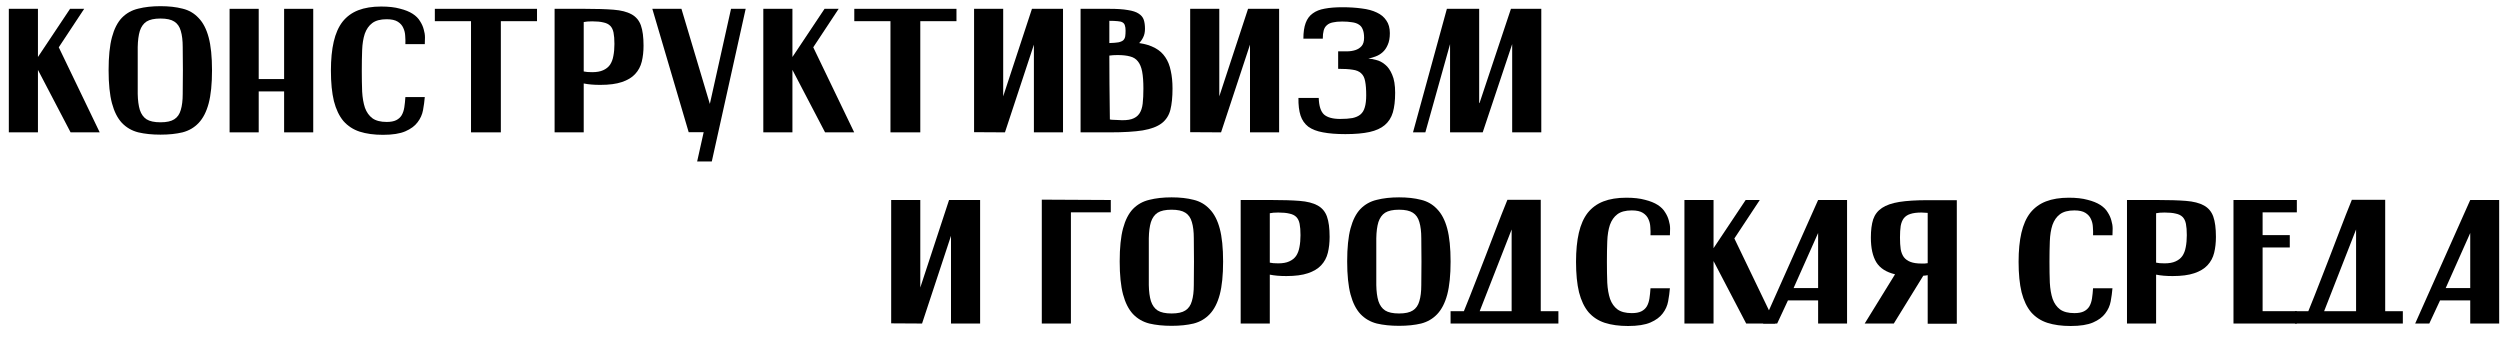
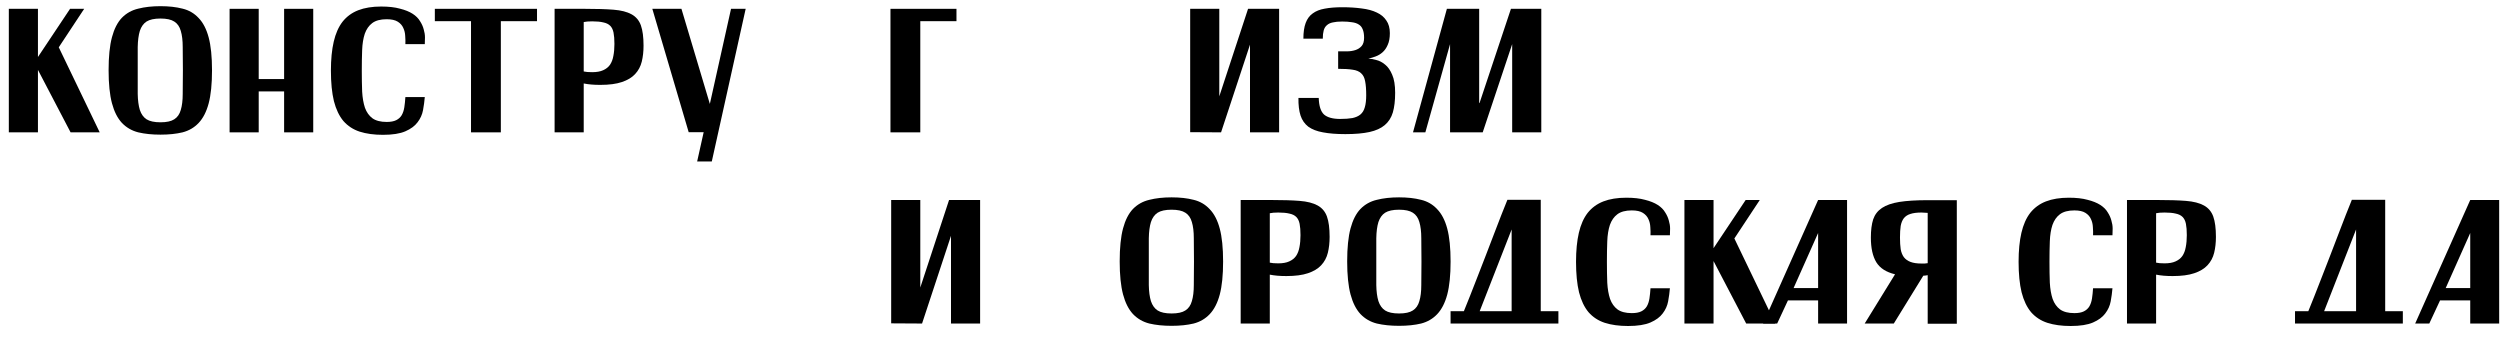
<svg xmlns="http://www.w3.org/2000/svg" width="170" height="23" viewBox="0 0 170 23" fill="none">
  <path d="M0.6 0.6H2.58V3.876L4.764 0.6H5.724L3.996 3.216L6.78 9H4.8L2.58 4.752V9H0.6V0.6Z" fill="black" />
  <path d="M7.385 4.776C7.385 3.848 7.461 3.1 7.613 2.532C7.765 1.964 7.989 1.524 8.285 1.212C8.589 0.9 8.961 0.692 9.401 0.588C9.841 0.476 10.345 0.42 10.913 0.42C11.481 0.42 11.981 0.476 12.413 0.588C12.845 0.692 13.209 0.904 13.505 1.224C13.809 1.536 14.037 1.976 14.189 2.544C14.341 3.112 14.417 3.86 14.417 4.788C14.417 5.708 14.341 6.456 14.189 7.032C14.037 7.6 13.809 8.044 13.505 8.364C13.209 8.676 12.845 8.888 12.413 9C11.981 9.104 11.481 9.156 10.913 9.156C10.345 9.156 9.841 9.104 9.401 9C8.961 8.888 8.589 8.672 8.285 8.352C7.989 8.032 7.765 7.588 7.613 7.02C7.461 6.444 7.385 5.696 7.385 4.776ZM9.365 4.788C9.365 5.404 9.365 5.936 9.365 6.384C9.373 6.824 9.421 7.188 9.509 7.476C9.605 7.764 9.757 7.976 9.965 8.112C10.181 8.248 10.497 8.316 10.913 8.316C11.329 8.316 11.641 8.248 11.849 8.112C12.065 7.976 12.213 7.764 12.293 7.476C12.381 7.188 12.425 6.824 12.425 6.384C12.433 5.936 12.437 5.404 12.437 4.788C12.437 4.172 12.433 3.644 12.425 3.204C12.425 2.756 12.381 2.388 12.293 2.1C12.213 1.812 12.065 1.6 11.849 1.464C11.641 1.328 11.329 1.26 10.913 1.26C10.497 1.26 10.181 1.328 9.965 1.464C9.757 1.6 9.605 1.812 9.509 2.1C9.421 2.388 9.373 2.756 9.365 3.204C9.365 3.644 9.365 4.172 9.365 4.788Z" fill="black" />
  <path d="M15.612 0.6H17.592V5.376H19.32V0.6H21.3V9H19.32V6.216H17.592V9H15.612V0.6Z" fill="black" />
  <path d="M28.886 3H27.566C27.574 2.832 27.57 2.648 27.554 2.448C27.546 2.248 27.502 2.064 27.422 1.896C27.35 1.728 27.226 1.588 27.05 1.476C26.874 1.364 26.622 1.308 26.294 1.308C25.87 1.308 25.542 1.396 25.31 1.572C25.086 1.74 24.918 1.98 24.806 2.292C24.702 2.604 24.642 2.976 24.626 3.408C24.61 3.832 24.602 4.296 24.602 4.8C24.602 5.32 24.61 5.796 24.626 6.228C24.65 6.652 24.714 7.02 24.818 7.332C24.93 7.636 25.098 7.872 25.322 8.04C25.554 8.208 25.878 8.292 26.294 8.292C26.566 8.292 26.782 8.252 26.942 8.172C27.102 8.092 27.226 7.98 27.314 7.836C27.402 7.684 27.462 7.504 27.494 7.296C27.526 7.088 27.55 6.856 27.566 6.6H28.886C28.862 6.888 28.822 7.184 28.766 7.488C28.71 7.792 28.586 8.068 28.394 8.316C28.21 8.564 27.934 8.768 27.566 8.928C27.198 9.088 26.69 9.168 26.042 9.168C25.434 9.168 24.906 9.096 24.458 8.952C24.018 8.808 23.65 8.568 23.354 8.232C23.066 7.888 22.85 7.436 22.706 6.876C22.57 6.316 22.502 5.624 22.502 4.8C22.502 4.04 22.566 3.384 22.694 2.832C22.822 2.28 23.022 1.828 23.294 1.476C23.574 1.124 23.93 0.864 24.362 0.696C24.794 0.528 25.314 0.444 25.922 0.444C26.426 0.444 26.85 0.492 27.194 0.588C27.546 0.676 27.834 0.792 28.058 0.936C28.282 1.08 28.45 1.248 28.562 1.44C28.682 1.624 28.766 1.812 28.814 2.004C28.87 2.188 28.898 2.368 28.898 2.544C28.898 2.72 28.894 2.872 28.886 3Z" fill="black" />
  <path d="M29.569 0.6H36.517V1.44H34.057V9H32.029V1.44H29.569V0.6Z" fill="black" />
  <path d="M37.713 0.6H39.765C40.557 0.6 41.209 0.62 41.721 0.66C42.233 0.7 42.641 0.804 42.945 0.972C43.249 1.14 43.461 1.392 43.581 1.728C43.701 2.064 43.761 2.524 43.761 3.108C43.761 3.5 43.721 3.86 43.641 4.188C43.561 4.516 43.409 4.8 43.185 5.04C42.969 5.272 42.669 5.452 42.285 5.58C41.909 5.708 41.421 5.772 40.821 5.772C40.597 5.772 40.393 5.764 40.209 5.748C40.025 5.732 39.853 5.708 39.693 5.676V9H37.713V0.6ZM39.693 4.86C39.829 4.892 40.021 4.908 40.269 4.908C40.573 4.908 40.821 4.864 41.013 4.776C41.213 4.688 41.369 4.564 41.481 4.404C41.593 4.236 41.669 4.036 41.709 3.804C41.757 3.564 41.781 3.292 41.781 2.988C41.781 2.676 41.761 2.42 41.721 2.22C41.681 2.02 41.605 1.864 41.493 1.752C41.381 1.64 41.225 1.564 41.025 1.524C40.833 1.476 40.581 1.452 40.269 1.452C40.021 1.452 39.829 1.468 39.693 1.5V4.86Z" fill="black" />
  <path d="M46.83 8.988L44.358 0.6H46.338L48.27 7.068L49.71 0.6H50.706L48.402 10.98H47.406L47.85 8.988H46.83Z" fill="black" />
-   <path d="M51.905 0.6H53.885V3.876L56.069 0.6H57.029L55.301 3.216L58.085 9H56.105L53.885 4.752V9H51.905V0.6Z" fill="black" />
-   <path d="M58.092 0.6H65.04V1.44H62.58V9H60.552V1.44H58.092V0.6Z" fill="black" />
-   <path d="M66.237 8.988V0.6H68.217V6.552L70.173 0.6H72.285V9H70.305V3.036L68.337 9L66.237 8.988Z" fill="black" />
-   <path d="M73.479 9V0.6H75.447C75.967 0.6 76.383 0.628 76.695 0.684C77.015 0.732 77.259 0.812 77.427 0.924C77.603 1.036 77.719 1.176 77.775 1.344C77.831 1.512 77.859 1.716 77.859 1.956C77.859 2.18 77.819 2.372 77.739 2.532C77.667 2.684 77.575 2.816 77.463 2.928C77.895 2.992 78.255 3.104 78.543 3.264C78.831 3.416 79.063 3.624 79.239 3.888C79.415 4.144 79.539 4.452 79.611 4.812C79.691 5.164 79.731 5.568 79.731 6.024C79.731 6.6 79.683 7.08 79.587 7.464C79.491 7.848 79.291 8.156 78.987 8.388C78.691 8.612 78.263 8.772 77.703 8.868C77.143 8.956 76.403 9 75.483 9H73.479ZM76.539 2.076C76.539 1.932 76.523 1.816 76.491 1.728C76.467 1.64 76.415 1.572 76.335 1.524C76.255 1.476 76.143 1.448 75.999 1.44C75.855 1.424 75.667 1.416 75.435 1.416V2.928C75.699 2.92 75.903 2.904 76.047 2.88C76.199 2.848 76.311 2.8 76.383 2.736C76.455 2.664 76.499 2.576 76.515 2.472C76.531 2.368 76.539 2.236 76.539 2.076ZM75.471 8.124C75.551 8.14 75.631 8.148 75.711 8.148C75.799 8.148 75.895 8.152 75.999 8.16C76.399 8.192 76.715 8.172 76.947 8.1C77.179 8.028 77.355 7.904 77.475 7.728C77.595 7.552 77.671 7.324 77.703 7.044C77.735 6.756 77.751 6.416 77.751 6.024C77.751 5.552 77.723 5.168 77.667 4.872C77.611 4.576 77.515 4.344 77.379 4.176C77.251 4.008 77.075 3.896 76.851 3.84C76.627 3.776 76.343 3.744 75.999 3.744C75.783 3.744 75.595 3.756 75.435 3.78C75.435 4.884 75.447 6.332 75.471 8.124Z" fill="black" />
+   <path d="M58.092 0.6H65.04V1.44H62.58V9H60.552V1.44V0.6Z" fill="black" />
  <path d="M80.932 8.988V0.6H82.912V6.552L84.868 0.6H86.98V9H85V3.036L83.032 9L80.932 8.988Z" fill="black" />
  <path d="M88.63 2.628C88.63 2.196 88.682 1.84 88.786 1.56C88.89 1.28 89.05 1.064 89.266 0.912C89.482 0.752 89.754 0.644 90.082 0.588C90.418 0.524 90.818 0.492 91.282 0.492C91.762 0.492 92.202 0.52 92.602 0.576C93.002 0.624 93.342 0.716 93.622 0.852C93.902 0.98 94.118 1.16 94.27 1.392C94.43 1.616 94.51 1.904 94.51 2.256C94.51 2.576 94.462 2.84 94.366 3.048C94.278 3.256 94.162 3.424 94.018 3.552C93.874 3.68 93.714 3.776 93.538 3.84C93.37 3.904 93.206 3.952 93.046 3.984C93.198 3.992 93.378 4.024 93.586 4.08C93.794 4.128 93.994 4.232 94.186 4.392C94.378 4.544 94.538 4.772 94.666 5.076C94.802 5.38 94.87 5.792 94.87 6.312C94.87 6.84 94.818 7.284 94.714 7.644C94.61 7.996 94.426 8.284 94.162 8.508C93.906 8.724 93.562 8.88 93.13 8.976C92.698 9.072 92.15 9.12 91.486 9.12C90.886 9.12 90.378 9.08 89.962 9C89.554 8.928 89.222 8.8 88.966 8.616C88.718 8.424 88.542 8.172 88.438 7.86C88.334 7.54 88.286 7.14 88.294 6.66H89.674C89.69 7.204 89.81 7.58 90.034 7.788C90.266 7.988 90.63 8.088 91.126 8.088C91.462 8.088 91.742 8.068 91.966 8.028C92.19 7.98 92.37 7.9 92.506 7.788C92.65 7.668 92.75 7.504 92.806 7.296C92.87 7.088 92.902 6.816 92.902 6.48C92.902 6.08 92.878 5.764 92.83 5.532C92.79 5.292 92.698 5.108 92.554 4.98C92.418 4.852 92.226 4.772 91.978 4.74C91.73 4.7 91.402 4.68 90.994 4.68V3.492C91.178 3.492 91.374 3.492 91.582 3.492C91.79 3.492 91.982 3.464 92.158 3.408C92.334 3.352 92.478 3.26 92.59 3.132C92.702 3.004 92.758 2.816 92.758 2.568C92.758 2.328 92.726 2.136 92.662 1.992C92.606 1.848 92.518 1.74 92.398 1.668C92.278 1.588 92.122 1.536 91.93 1.512C91.746 1.48 91.526 1.464 91.27 1.464C91.014 1.464 90.802 1.484 90.634 1.524C90.466 1.556 90.33 1.62 90.226 1.716C90.122 1.804 90.05 1.924 90.01 2.076C89.97 2.22 89.95 2.404 89.95 2.628H88.63Z" fill="black" />
  <path d="M98.388 0.6H100.584V7.008H100.608L102.744 0.6H104.808V9H102.828V3L100.824 9H98.604V3L96.924 9H96.084L98.388 0.6Z" fill="black" />
  <path d="M60.6 21.988V13.6H62.58V19.552L64.536 13.6H66.648V22H64.668V16.036L62.7 22L60.6 21.988Z" fill="black" />
-   <path d="M70.842 13.576L75.534 13.6V14.44H72.822V22H70.842V13.576Z" fill="black" />
  <path d="M76.139 17.776C76.139 16.848 76.215 16.1 76.367 15.532C76.519 14.964 76.743 14.524 77.039 14.212C77.343 13.9 77.715 13.692 78.155 13.588C78.595 13.476 79.099 13.42 79.667 13.42C80.235 13.42 80.735 13.476 81.167 13.588C81.599 13.692 81.963 13.904 82.259 14.224C82.563 14.536 82.791 14.976 82.943 15.544C83.095 16.112 83.171 16.86 83.171 17.788C83.171 18.708 83.095 19.456 82.943 20.032C82.791 20.6 82.563 21.044 82.259 21.364C81.963 21.676 81.599 21.888 81.167 22C80.735 22.104 80.235 22.156 79.667 22.156C79.099 22.156 78.595 22.104 78.155 22C77.715 21.888 77.343 21.672 77.039 21.352C76.743 21.032 76.519 20.588 76.367 20.02C76.215 19.444 76.139 18.696 76.139 17.776ZM78.119 17.788C78.119 18.404 78.119 18.936 78.119 19.384C78.127 19.824 78.175 20.188 78.263 20.476C78.359 20.764 78.511 20.976 78.719 21.112C78.935 21.248 79.251 21.316 79.667 21.316C80.083 21.316 80.395 21.248 80.603 21.112C80.819 20.976 80.967 20.764 81.047 20.476C81.135 20.188 81.179 19.824 81.179 19.384C81.187 18.936 81.191 18.404 81.191 17.788C81.191 17.172 81.187 16.644 81.179 16.204C81.179 15.756 81.135 15.388 81.047 15.1C80.967 14.812 80.819 14.6 80.603 14.464C80.395 14.328 80.083 14.26 79.667 14.26C79.251 14.26 78.935 14.328 78.719 14.464C78.511 14.6 78.359 14.812 78.263 15.1C78.175 15.388 78.127 15.756 78.119 16.204C78.119 16.644 78.119 17.172 78.119 17.788Z" fill="black" />
  <path d="M84.366 13.6H86.418C87.21 13.6 87.862 13.62 88.374 13.66C88.886 13.7 89.294 13.804 89.598 13.972C89.902 14.14 90.114 14.392 90.234 14.728C90.354 15.064 90.414 15.524 90.414 16.108C90.414 16.5 90.374 16.86 90.294 17.188C90.214 17.516 90.062 17.8 89.838 18.04C89.622 18.272 89.322 18.452 88.938 18.58C88.562 18.708 88.074 18.772 87.474 18.772C87.25 18.772 87.046 18.764 86.862 18.748C86.678 18.732 86.506 18.708 86.346 18.676V22H84.366V13.6ZM86.346 17.86C86.482 17.892 86.674 17.908 86.922 17.908C87.226 17.908 87.474 17.864 87.666 17.776C87.866 17.688 88.022 17.564 88.134 17.404C88.246 17.236 88.322 17.036 88.362 16.804C88.41 16.564 88.434 16.292 88.434 15.988C88.434 15.676 88.414 15.42 88.374 15.22C88.334 15.02 88.258 14.864 88.146 14.752C88.034 14.64 87.878 14.564 87.678 14.524C87.486 14.476 87.234 14.452 86.922 14.452C86.674 14.452 86.482 14.468 86.346 14.5V17.86Z" fill="black" />
  <path d="M91.608 17.776C91.608 16.848 91.684 16.1 91.836 15.532C91.988 14.964 92.212 14.524 92.508 14.212C92.812 13.9 93.184 13.692 93.624 13.588C94.064 13.476 94.568 13.42 95.136 13.42C95.704 13.42 96.204 13.476 96.636 13.588C97.068 13.692 97.432 13.904 97.728 14.224C98.032 14.536 98.26 14.976 98.412 15.544C98.564 16.112 98.64 16.86 98.64 17.788C98.64 18.708 98.564 19.456 98.412 20.032C98.26 20.6 98.032 21.044 97.728 21.364C97.432 21.676 97.068 21.888 96.636 22C96.204 22.104 95.704 22.156 95.136 22.156C94.568 22.156 94.064 22.104 93.624 22C93.184 21.888 92.812 21.672 92.508 21.352C92.212 21.032 91.988 20.588 91.836 20.02C91.684 19.444 91.608 18.696 91.608 17.776ZM93.588 17.788C93.588 18.404 93.588 18.936 93.588 19.384C93.596 19.824 93.644 20.188 93.732 20.476C93.828 20.764 93.98 20.976 94.188 21.112C94.404 21.248 94.72 21.316 95.136 21.316C95.552 21.316 95.864 21.248 96.072 21.112C96.288 20.976 96.436 20.764 96.516 20.476C96.604 20.188 96.648 19.824 96.648 19.384C96.656 18.936 96.66 18.404 96.66 17.788C96.66 17.172 96.656 16.644 96.648 16.204C96.648 15.756 96.604 15.388 96.516 15.1C96.436 14.812 96.288 14.6 96.072 14.464C95.864 14.328 95.552 14.26 95.136 14.26C94.72 14.26 94.404 14.328 94.188 14.464C93.98 14.6 93.828 14.812 93.732 15.1C93.644 15.388 93.596 15.756 93.588 16.204C93.588 16.644 93.588 17.172 93.588 17.788Z" fill="black" />
  <path d="M104.771 13.588V21.16H105.971V22H98.639V21.16H99.551L99.539 21.172C99.659 20.884 99.799 20.536 99.959 20.128C100.119 19.72 100.291 19.28 100.475 18.808C100.659 18.336 100.847 17.852 101.039 17.356C101.231 16.86 101.415 16.38 101.591 15.916C101.775 15.444 101.943 15.008 102.095 14.608C102.255 14.208 102.391 13.868 102.503 13.588H104.771ZM100.619 21.16H102.791V15.604L100.619 21.16Z" fill="black" />
  <path d="M113.554 16H112.234C112.242 15.832 112.238 15.648 112.222 15.448C112.214 15.248 112.17 15.064 112.09 14.896C112.018 14.728 111.894 14.588 111.718 14.476C111.542 14.364 111.29 14.308 110.962 14.308C110.538 14.308 110.21 14.396 109.978 14.572C109.754 14.74 109.586 14.98 109.474 15.292C109.37 15.604 109.31 15.976 109.294 16.408C109.278 16.832 109.27 17.296 109.27 17.8C109.27 18.32 109.278 18.796 109.294 19.228C109.318 19.652 109.382 20.02 109.486 20.332C109.598 20.636 109.766 20.872 109.99 21.04C110.222 21.208 110.546 21.292 110.962 21.292C111.234 21.292 111.45 21.252 111.61 21.172C111.77 21.092 111.894 20.98 111.982 20.836C112.07 20.684 112.13 20.504 112.162 20.296C112.194 20.088 112.218 19.856 112.234 19.6H113.554C113.53 19.888 113.49 20.184 113.434 20.488C113.378 20.792 113.254 21.068 113.062 21.316C112.878 21.564 112.602 21.768 112.234 21.928C111.866 22.088 111.358 22.168 110.71 22.168C110.102 22.168 109.574 22.096 109.126 21.952C108.686 21.808 108.318 21.568 108.022 21.232C107.734 20.888 107.518 20.436 107.374 19.876C107.238 19.316 107.17 18.624 107.17 17.8C107.17 17.04 107.234 16.384 107.362 15.832C107.49 15.28 107.69 14.828 107.962 14.476C108.242 14.124 108.598 13.864 109.03 13.696C109.462 13.528 109.982 13.444 110.59 13.444C111.094 13.444 111.518 13.492 111.862 13.588C112.214 13.676 112.502 13.792 112.726 13.936C112.95 14.08 113.118 14.248 113.23 14.44C113.35 14.624 113.434 14.812 113.482 15.004C113.538 15.188 113.566 15.368 113.566 15.544C113.566 15.72 113.562 15.872 113.554 16Z" fill="black" />
  <path d="M114.541 13.6H116.521V16.876L118.705 13.6H119.665L117.937 16.216L120.721 22H118.741L116.521 17.752V22H114.541V13.6Z" fill="black" />
  <path d="M119.888 22L123.632 13.6H125.6V22H123.632V20.428H121.58L120.848 22H119.888ZM121.964 19.588H123.632V15.844L121.964 19.588Z" fill="black" />
  <path d="M131.083 13.612H133.063V22.012H131.083V18.712C131.035 18.72 130.987 18.728 130.939 18.736C130.891 18.736 130.839 18.74 130.783 18.748L128.779 22H126.799L128.863 18.652C128.263 18.508 127.839 18.236 127.591 17.836C127.343 17.428 127.219 16.868 127.219 16.156C127.219 15.66 127.271 15.248 127.375 14.92C127.487 14.592 127.687 14.332 127.975 14.14C128.263 13.948 128.655 13.812 129.151 13.732C129.655 13.652 130.299 13.612 131.083 13.612ZM131.083 14.476C131.019 14.468 130.951 14.464 130.879 14.464C130.815 14.456 130.743 14.452 130.663 14.452C130.351 14.452 130.099 14.484 129.907 14.548C129.723 14.604 129.575 14.7 129.463 14.836C129.359 14.972 129.287 15.148 129.247 15.364C129.215 15.58 129.199 15.844 129.199 16.156C129.199 16.46 129.215 16.724 129.247 16.948C129.287 17.164 129.359 17.344 129.463 17.488C129.575 17.632 129.727 17.74 129.919 17.812C130.111 17.884 130.359 17.92 130.663 17.92C130.743 17.92 130.815 17.92 130.879 17.92C130.951 17.912 131.019 17.904 131.083 17.896V14.476Z" fill="black" />
  <path d="M143.648 16H142.328C142.336 15.832 142.332 15.648 142.316 15.448C142.308 15.248 142.264 15.064 142.184 14.896C142.112 14.728 141.988 14.588 141.812 14.476C141.636 14.364 141.384 14.308 141.056 14.308C140.632 14.308 140.304 14.396 140.072 14.572C139.848 14.74 139.68 14.98 139.568 15.292C139.464 15.604 139.404 15.976 139.388 16.408C139.372 16.832 139.364 17.296 139.364 17.8C139.364 18.32 139.372 18.796 139.388 19.228C139.412 19.652 139.476 20.02 139.58 20.332C139.692 20.636 139.86 20.872 140.084 21.04C140.316 21.208 140.64 21.292 141.056 21.292C141.328 21.292 141.544 21.252 141.704 21.172C141.864 21.092 141.988 20.98 142.076 20.836C142.164 20.684 142.224 20.504 142.256 20.296C142.288 20.088 142.312 19.856 142.328 19.6H143.648C143.624 19.888 143.584 20.184 143.528 20.488C143.472 20.792 143.348 21.068 143.156 21.316C142.972 21.564 142.696 21.768 142.328 21.928C141.96 22.088 141.452 22.168 140.804 22.168C140.196 22.168 139.668 22.096 139.22 21.952C138.78 21.808 138.412 21.568 138.116 21.232C137.828 20.888 137.612 20.436 137.468 19.876C137.332 19.316 137.264 18.624 137.264 17.8C137.264 17.04 137.328 16.384 137.456 15.832C137.584 15.28 137.784 14.828 138.056 14.476C138.336 14.124 138.692 13.864 139.124 13.696C139.556 13.528 140.076 13.444 140.684 13.444C141.188 13.444 141.612 13.492 141.956 13.588C142.308 13.676 142.596 13.792 142.82 13.936C143.044 14.08 143.212 14.248 143.324 14.44C143.444 14.624 143.528 14.812 143.576 15.004C143.632 15.188 143.66 15.368 143.66 15.544C143.66 15.72 143.656 15.872 143.648 16Z" fill="black" />
  <path d="M144.635 13.6H146.687C147.479 13.6 148.131 13.62 148.643 13.66C149.155 13.7 149.563 13.804 149.867 13.972C150.171 14.14 150.383 14.392 150.503 14.728C150.623 15.064 150.683 15.524 150.683 16.108C150.683 16.5 150.643 16.86 150.563 17.188C150.483 17.516 150.331 17.8 150.107 18.04C149.891 18.272 149.591 18.452 149.207 18.58C148.831 18.708 148.343 18.772 147.743 18.772C147.519 18.772 147.315 18.764 147.131 18.748C146.947 18.732 146.775 18.708 146.615 18.676V22H144.635V13.6ZM146.615 17.86C146.751 17.892 146.943 17.908 147.191 17.908C147.495 17.908 147.743 17.864 147.935 17.776C148.135 17.688 148.291 17.564 148.403 17.404C148.515 17.236 148.591 17.036 148.631 16.804C148.679 16.564 148.703 16.292 148.703 15.988C148.703 15.676 148.683 15.42 148.643 15.22C148.603 15.02 148.527 14.864 148.415 14.752C148.303 14.64 148.147 14.564 147.947 14.524C147.755 14.476 147.503 14.452 147.191 14.452C146.943 14.452 146.751 14.468 146.615 14.5V17.86Z" fill="black" />
-   <path d="M151.877 13.6H156.185V14.44H153.857V15.988H155.705V16.828H153.857V21.16H156.185V22H151.877V13.6Z" fill="black" />
  <path d="M162.193 13.588V21.16H163.393V22H156.061V21.16H156.973L156.961 21.172C157.081 20.884 157.221 20.536 157.381 20.128C157.541 19.72 157.713 19.28 157.897 18.808C158.081 18.336 158.269 17.852 158.461 17.356C158.653 16.86 158.837 16.38 159.013 15.916C159.197 15.444 159.365 15.008 159.517 14.608C159.677 14.208 159.813 13.868 159.925 13.588H162.193ZM158.041 21.16H160.213V15.604L158.041 21.16Z" fill="black" />
  <path d="M164.232 22L167.976 13.6H169.944V22H167.976V20.428H165.924L165.192 22H164.232ZM166.308 19.588H167.976V15.844L166.308 19.588Z" fill="black" />
</svg>